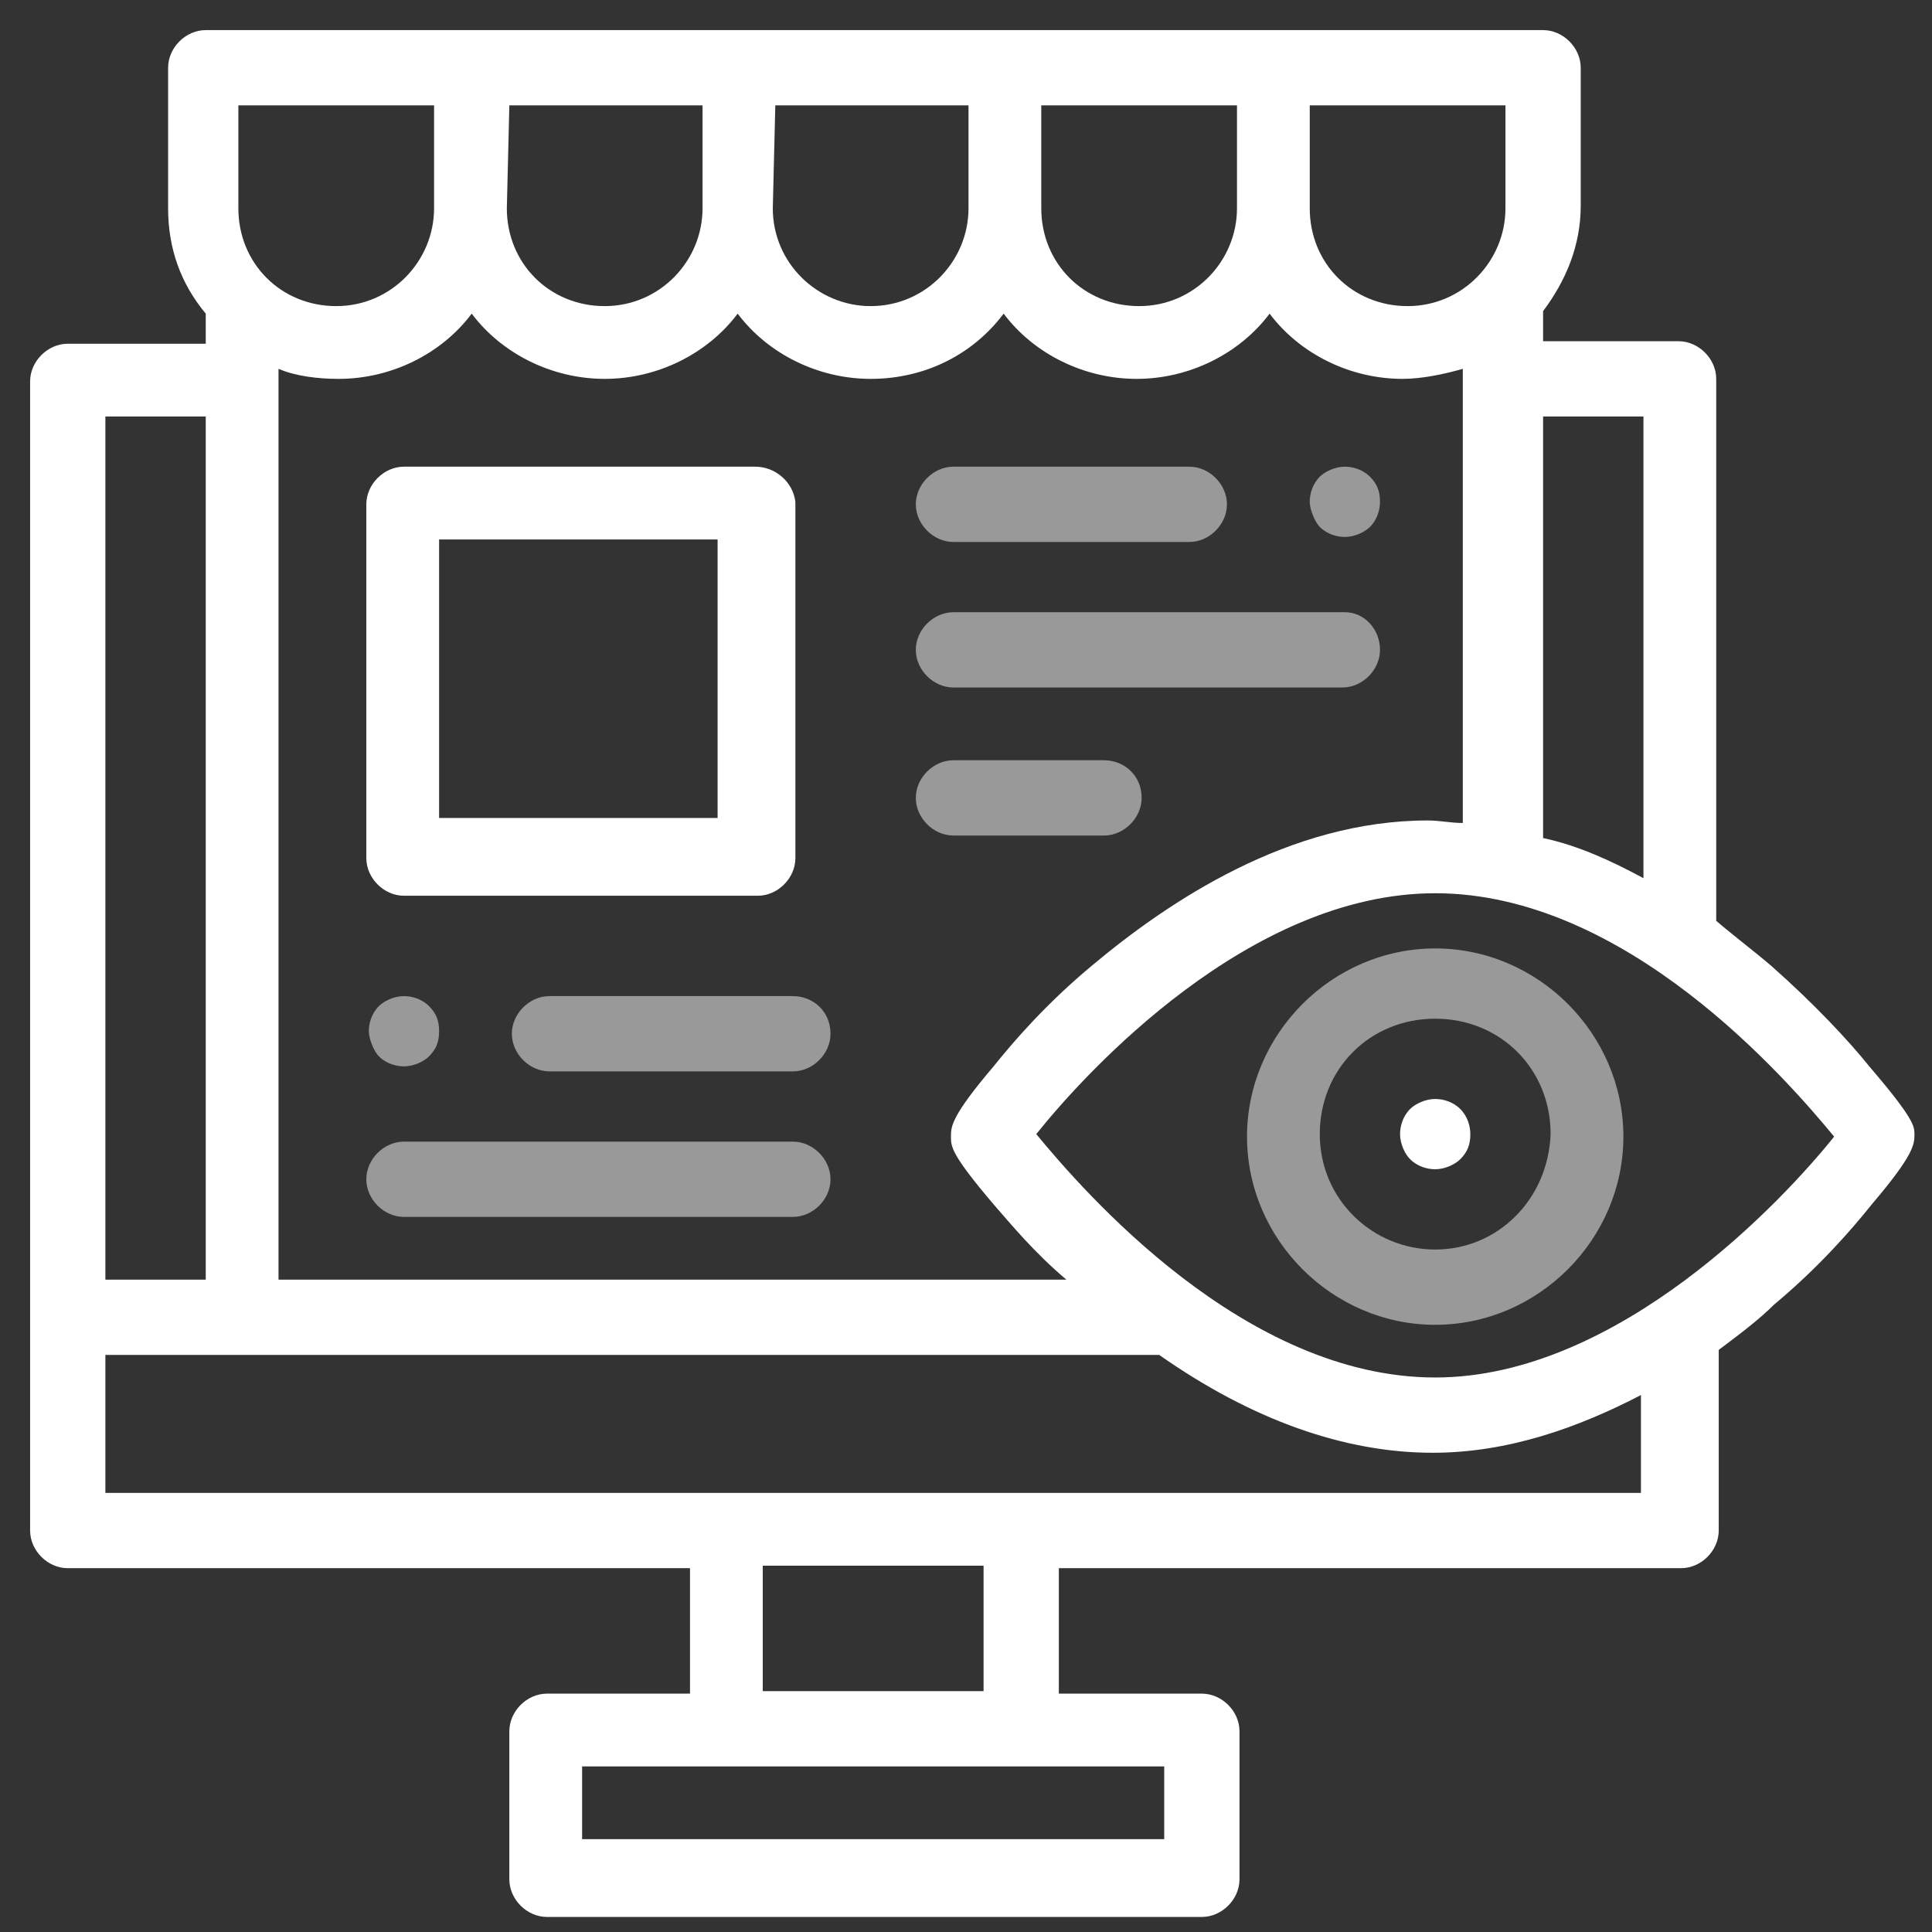
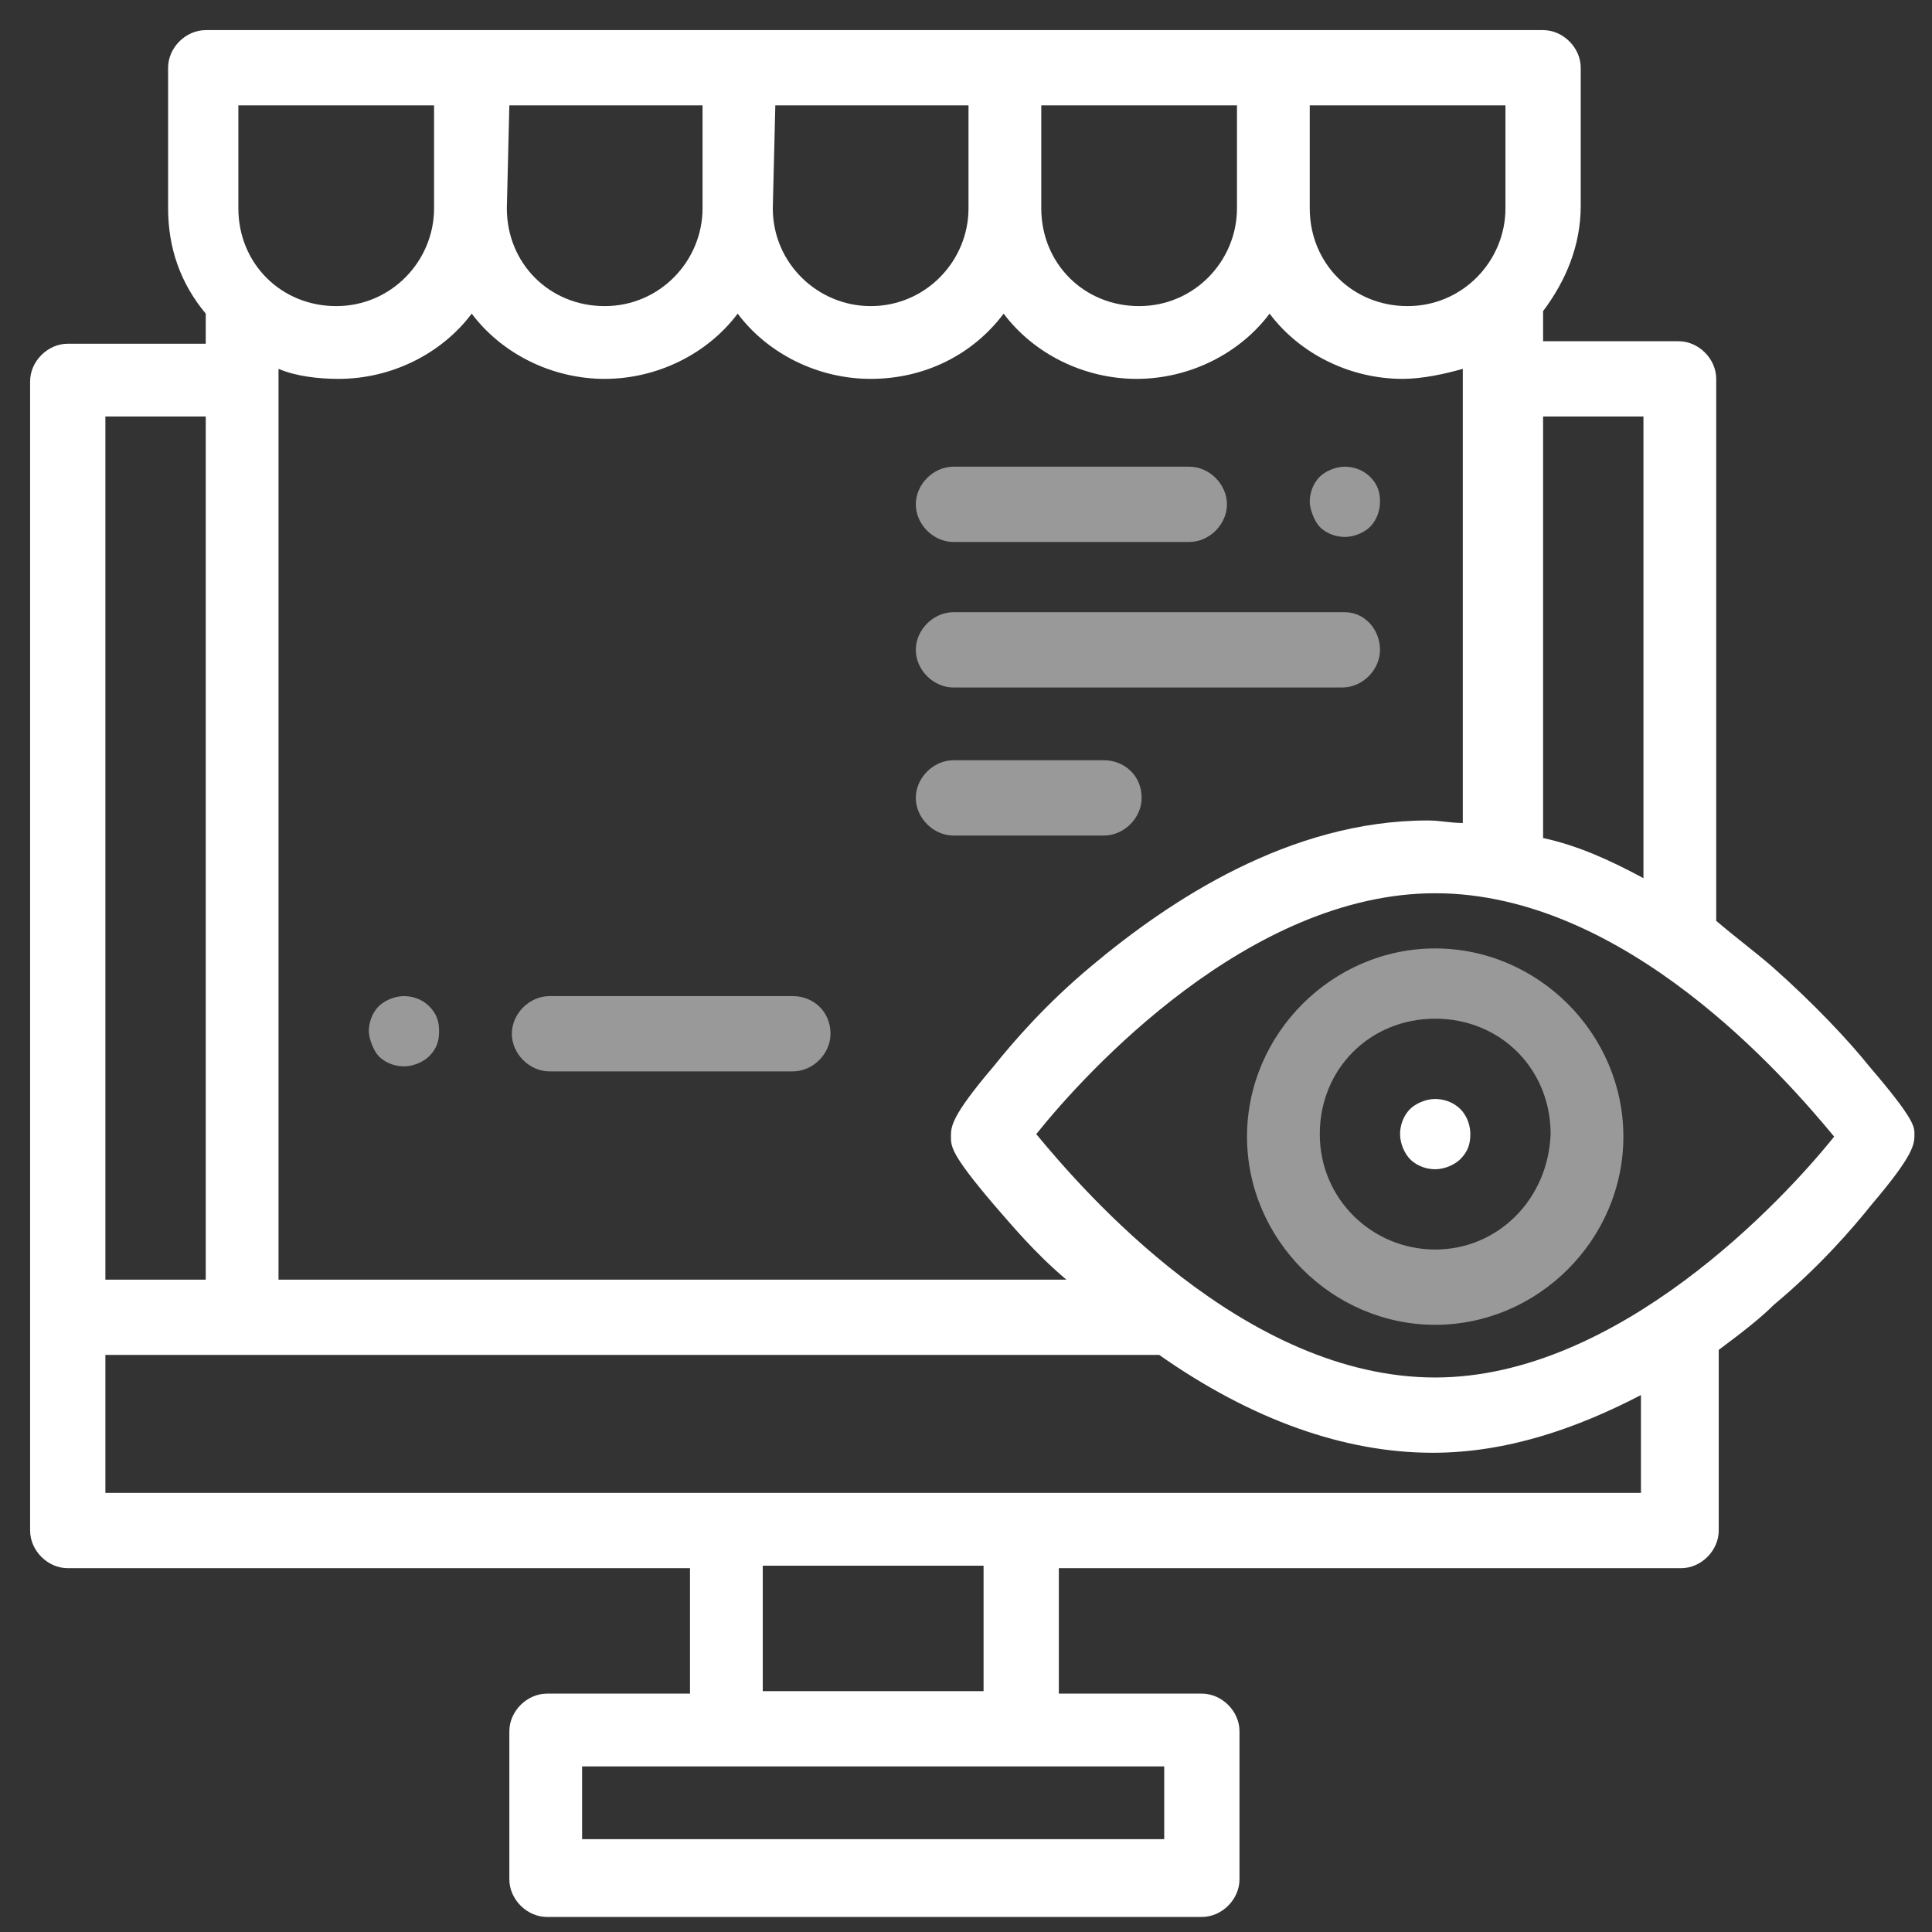
<svg xmlns="http://www.w3.org/2000/svg" version="1.1" id="Calque_1" x="0px" y="0px" viewBox="0 0 77 77" style="enable-background:new 0 0 77 77;" xml:space="preserve">
  <rect x="0" y="0" width="77" height="77" fill="#333333" stroke="none" />
  <style type="text/css">
	.st0{fill:#FFFFFF;}
	.st1{opacity:0.5;}
</style>
  <g>
    <g>
      <path class="st0" d="M74.5,42.5c-0.8-1-2.2-2.5-3.9-4c-0.7-0.6-1.5-1.2-2.2-1.8V15.1c0-0.8-0.7-1.5-1.5-1.5h-5.4v-1.2    c0.9-1.2,1.5-2.6,1.5-4.2V2.7c0-0.8-0.7-1.5-1.5-1.5H50.8H40.1H29.5H18.8H8.2c-0.8,0-1.5,0.7-1.5,1.5v5.6c0,1.6,0.5,3,1.5,4.2v1.2    H2.7c-0.8,0-1.5,0.7-1.5,1.5V61c0,0.8,0.7,1.5,1.5,1.5h24.8v5h-5.7c-0.8,0-1.5,0.7-1.5,1.5v5.9c0,0.8,0.7,1.5,1.5,1.5h26.1    c0.8,0,1.5-0.7,1.5-1.5v-5.9c0-0.8-0.7-1.5-1.5-1.5h-5.7v-5h24.8c0.8,0,1.5-0.7,1.5-1.5v-7.2c0.8-0.6,1.6-1.2,2.2-1.8    c1.8-1.5,3.1-3,3.9-4c1.7-2,1.7-2.4,1.7-2.8C76.3,44.9,76.3,44.6,74.5,42.5z M61.5,16.6h4V35c-1.3-0.7-2.6-1.3-4-1.6V16.6z     M52.3,4.2H60v4.1c0,2.1-1.7,3.9-3.9,3.9s-3.9-1.7-3.9-3.9V4.2z M41.6,4.2h7.7v4.1c0,2.1-1.7,3.9-3.9,3.9s-3.9-1.7-3.9-3.9V4.2z     M30.9,4.2h7.7v4.1c0,2.1-1.7,3.9-3.9,3.9c-2.1,0-3.9-1.7-3.9-3.9L30.9,4.2L30.9,4.2z M20.3,4.2H28v4.1c0,2.1-1.7,3.9-3.9,3.9    s-3.9-1.7-3.9-3.9L20.3,4.2L20.3,4.2z M18.8,12.5c1.2,1.6,3.2,2.6,5.3,2.6s4.1-1,5.3-2.6c1.2,1.6,3.2,2.6,5.3,2.6    c2.2,0,4.1-1,5.3-2.6c1.2,1.6,3.2,2.6,5.3,2.6s4.1-1,5.3-2.6c1.2,1.6,3.2,2.6,5.3,2.6c0.8,0,1.7-0.2,2.4-0.4v18.1    c-0.5,0-0.9-0.1-1.4-0.1c-5.5,0-10.3,3.2-13.4,5.8c-1.8,1.5-3.1,3-3.9,4c-1.7,2-1.7,2.4-1.7,2.8c0,0.4,0,0.7,1.7,2.7    c0.7,0.8,1.6,1.9,2.9,3H11.1V14.7c0.7,0.3,1.6,0.4,2.4,0.4C15.6,15.1,17.6,14.1,18.8,12.5z M9.6,4.2h7.7v4.1    c0,2.1-1.7,3.9-3.9,3.9s-3.9-1.7-3.9-3.9V4.2z M4.2,16.6h4V51h-4V16.6z M46.4,70.4v2.9H23.2v-2.9H46.4z M30.4,67.4v-5h8.8v5H30.4z     M65.4,59.5H4.2V54h5.4c0,0,0,0,0,0s0,0,0,0h36.6c3.7,2.6,7.4,3.9,10.9,3.9c3,0,5.8-1,8.3-2.3V59.5z M57.2,54.9    c-7.6,0-14-7.4-15.9-9.7c2-2.5,8.5-9.6,15.9-9.6c7.6,0,14,7.4,15.9,9.7C71.1,47.8,64.5,54.9,57.2,54.9z" />
    </g>
    <g class="st1">
      <g>
        <path class="st0" d="M57.2,37.8c-4.1,0-7.5,3.4-7.5,7.5s3.4,7.5,7.5,7.5s7.5-3.4,7.5-7.5S61.3,37.8,57.2,37.8z M57.2,49.8     c-2.5,0-4.6-2-4.6-4.6s2-4.6,4.6-4.6s4.6,2,4.6,4.6C61.7,47.8,59.7,49.8,57.2,49.8z" />
      </g>
    </g>
    <g>
      <g>
        <path class="st0" d="M58.2,44.2c-0.3-0.3-0.7-0.4-1-0.4c-0.4,0-0.8,0.2-1,0.4c-0.3,0.3-0.4,0.7-0.4,1c0,0.4,0.2,0.8,0.4,1     c0.3,0.3,0.7,0.4,1,0.4c0.4,0,0.8-0.2,1-0.4c0.3-0.3,0.4-0.6,0.4-1C58.6,44.9,58.5,44.5,58.2,44.2z" />
      </g>
    </g>
    <g>
      <g>
-         <path class="st0" d="M30.1,18.6H16.1c-0.8,0-1.5,0.7-1.5,1.5v14.1c0,0.8,0.7,1.5,1.5,1.5h14.1c0.8,0,1.5-0.7,1.5-1.5V20     C31.6,19.2,30.9,18.6,30.1,18.6z M28.7,32.6H17.5V21.5h11.1V32.6z" />
-       </g>
+         </g>
    </g>
    <g class="st1">
      <g>
        <path class="st0" d="M54.6,19c-0.3-0.3-0.7-0.4-1-0.4c-0.4,0-0.8,0.2-1,0.4c-0.3,0.3-0.4,0.7-0.4,1s0.2,0.8,0.4,1     c0.3,0.3,0.7,0.4,1,0.4c0.4,0,0.8-0.2,1-0.4c0.3-0.3,0.4-0.7,0.4-1C55,19.6,54.9,19.3,54.6,19z" />
      </g>
    </g>
    <g class="st1">
      <g>
        <path class="st0" d="M47.4,18.6H38c-0.8,0-1.5,0.7-1.5,1.5c0,0.8,0.7,1.5,1.5,1.5h9.4c0.8,0,1.5-0.7,1.5-1.5S48.2,18.6,47.4,18.6     z" />
      </g>
    </g>
    <g class="st1">
      <g>
        <path class="st0" d="M53.6,24.4H38c-0.8,0-1.5,0.7-1.5,1.5s0.7,1.5,1.5,1.5h15.5c0.8,0,1.5-0.7,1.5-1.5S54.4,24.4,53.6,24.4z" />
      </g>
    </g>
    <g class="st1">
      <g>
        <path class="st0" d="M44,30.3h-6c-0.8,0-1.5,0.7-1.5,1.5c0,0.8,0.7,1.5,1.5,1.5h6c0.8,0,1.5-0.7,1.5-1.5     C45.5,30.9,44.8,30.3,44,30.3z" />
      </g>
    </g>
    <g class="st1">
      <g>
-         <path class="st0" d="M31.6,45.5H16.1c-0.8,0-1.5,0.7-1.5,1.5c0,0.8,0.7,1.5,1.5,1.5h15.5c0.8,0,1.5-0.7,1.5-1.5     C33.1,46.2,32.4,45.5,31.6,45.5z" />
-       </g>
+         </g>
    </g>
    <g class="st1">
      <g>
        <path class="st0" d="M17.1,40.1c-0.3-0.3-0.7-0.4-1-0.4c-0.4,0-0.8,0.2-1,0.4c-0.3,0.3-0.4,0.7-0.4,1s0.2,0.8,0.4,1     c0.3,0.3,0.7,0.4,1,0.4c0.4,0,0.8-0.2,1-0.4c0.3-0.3,0.4-0.6,0.4-1C17.5,40.7,17.4,40.4,17.1,40.1z" />
      </g>
    </g>
    <g class="st1">
      <g>
        <path class="st0" d="M31.6,39.7h-9.7c-0.8,0-1.5,0.7-1.5,1.5c0,0.8,0.7,1.5,1.5,1.5h9.7c0.8,0,1.5-0.7,1.5-1.5     C33.1,40.3,32.4,39.7,31.6,39.7z" />
      </g>
    </g>
  </g>
</svg>